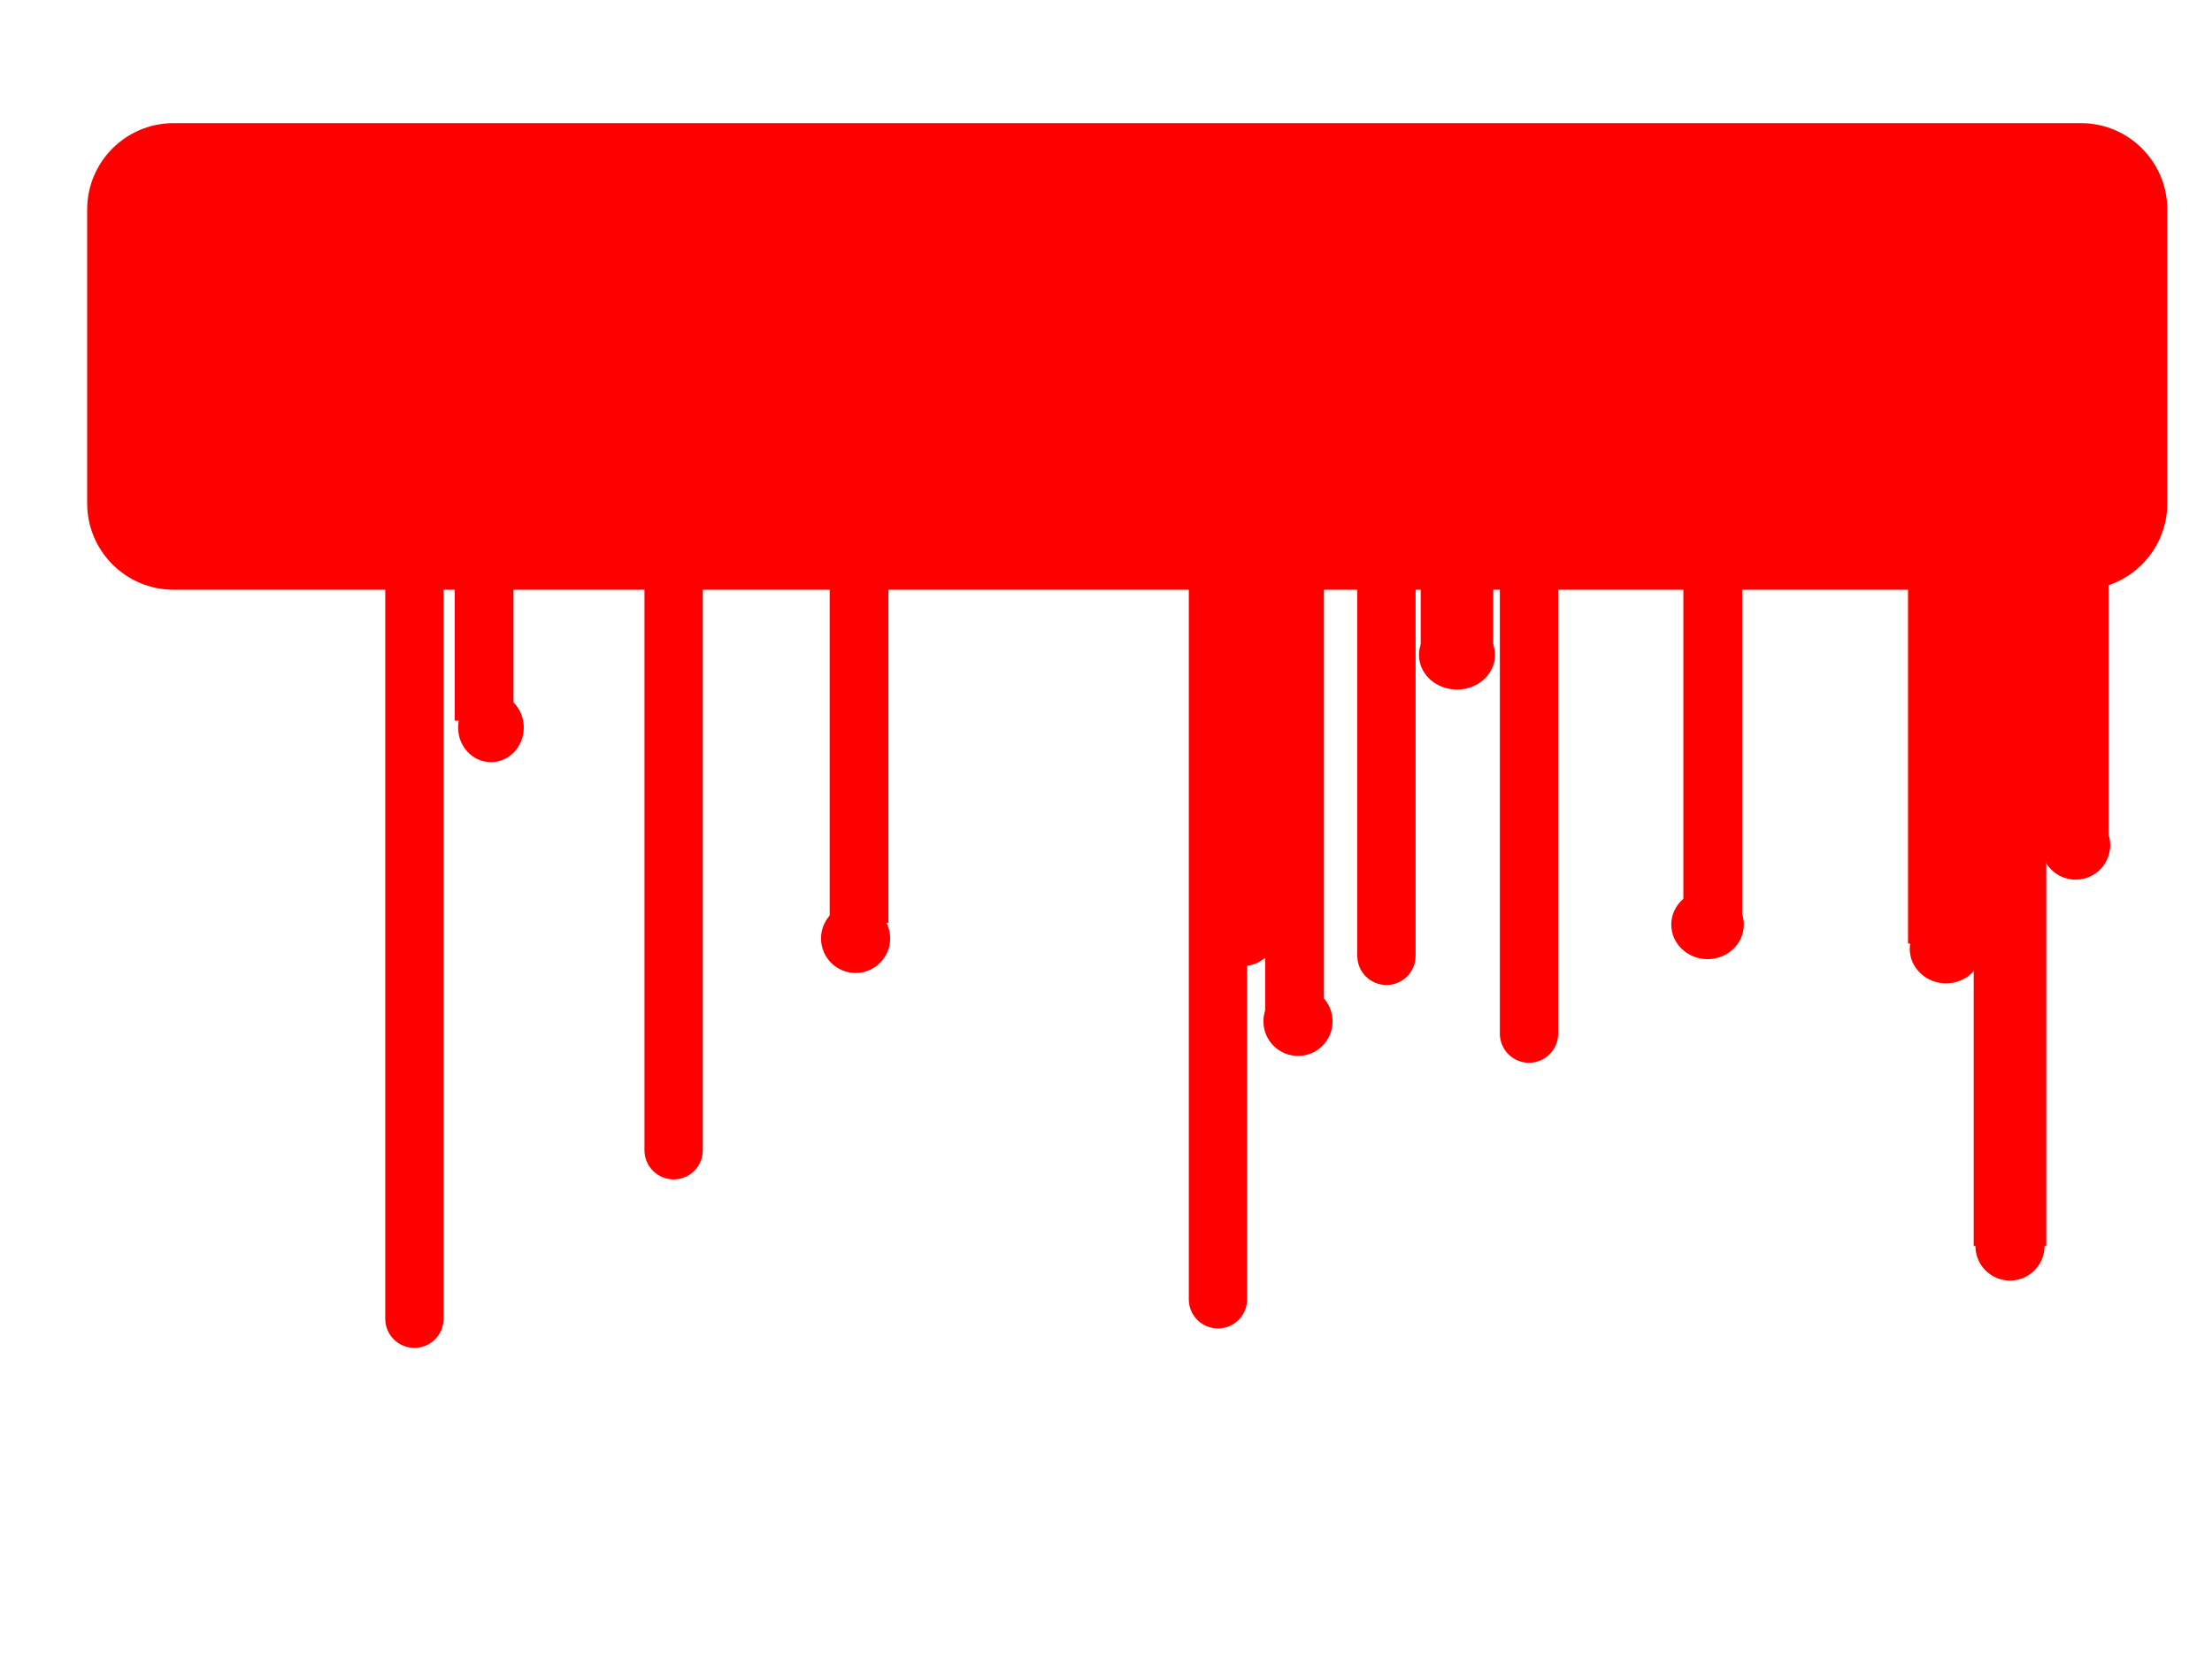
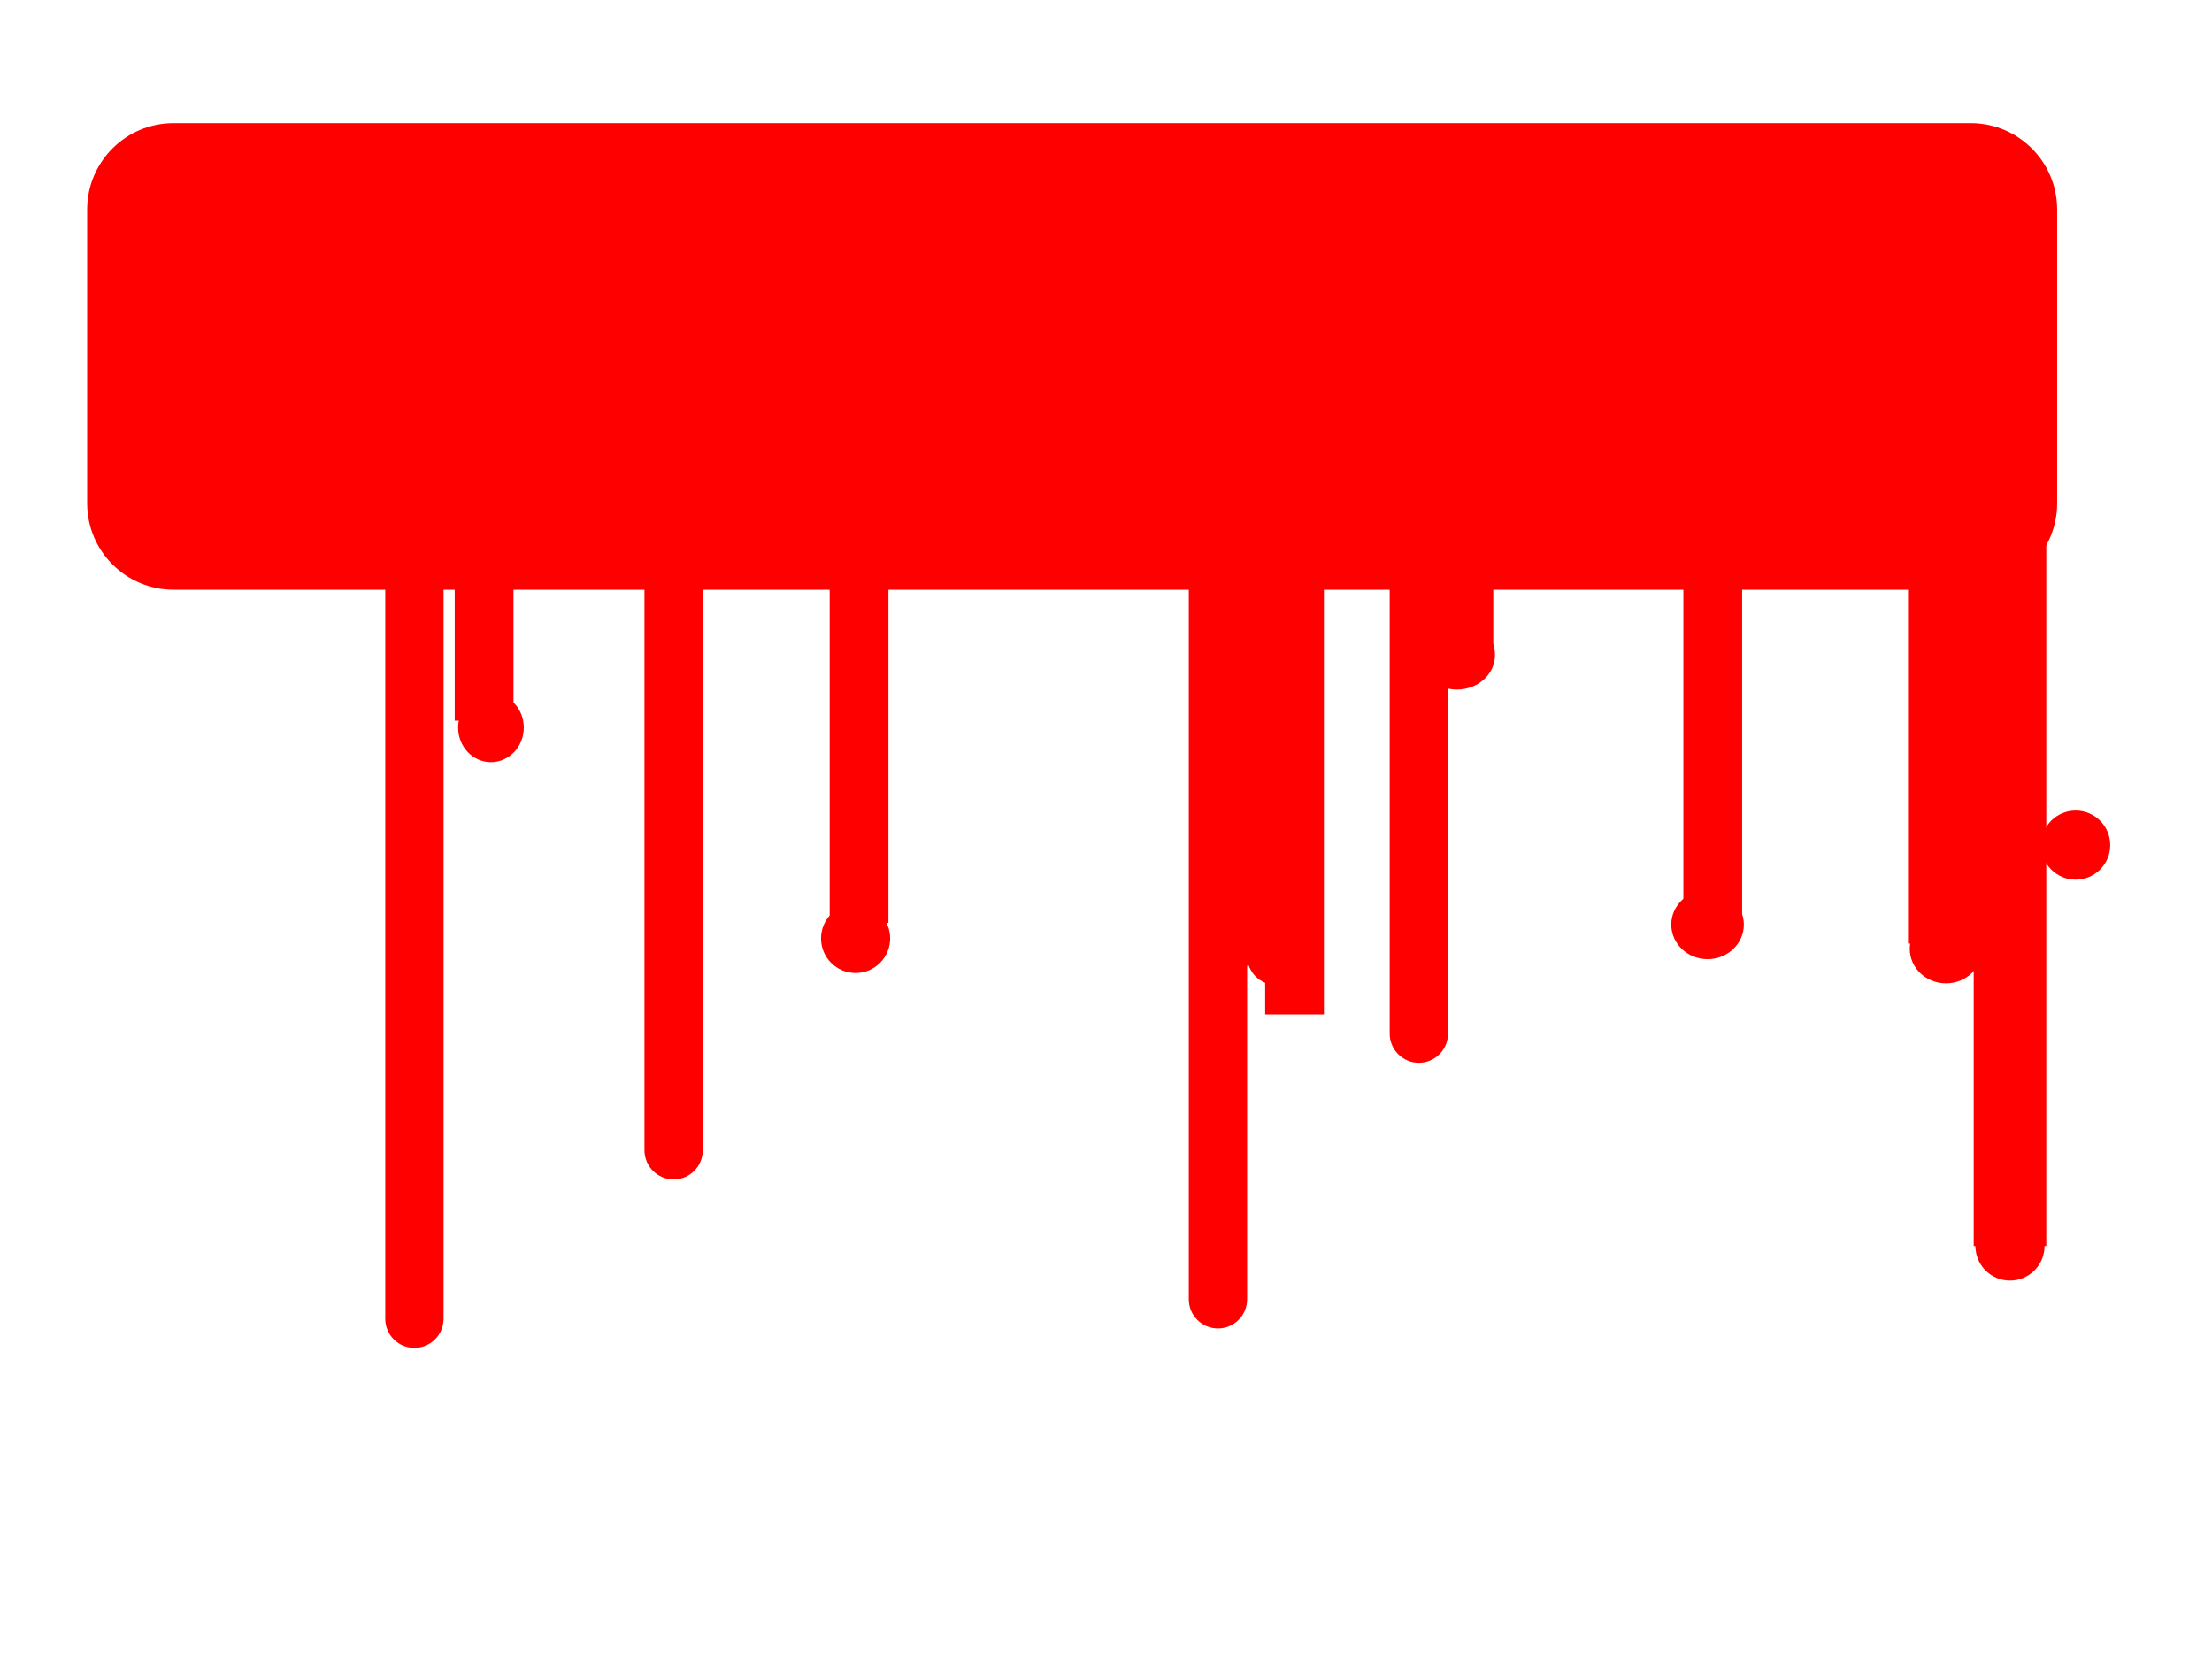
<svg xmlns="http://www.w3.org/2000/svg" width="640" height="480">
  <title>dripping blood</title>
  <g>
    <title>Layer 1</title>
-     <path stroke-width="0" stroke="#bf0d0d" fill="#ff0000" fill-rule="nonzero" id="path8159" d="m602.066,35.63l-551.846,0c-13.808,0 -25.001,11.193 -25.001,24.999l0,84.995c0,13.808 11.193,25.001 25.001,25.001l61.246,0l0,210.926c0,4.661 3.777,8.438 8.436,8.438c4.66,0 8.438,-3.777 8.438,-8.438l0,-210.926l58.123,0l0,162.178c0,4.66 3.777,8.438 8.436,8.438c4.66,0 8.438,-3.777 8.438,-8.438l0,-162.178l140.619,0l0,205.301c0,4.661 3.777,8.438 8.436,8.438c4.659,0 8.436,-3.777 8.436,-8.438l0,-205.301l31.875,0l0,105.933c0,4.661 3.777,8.438 8.436,8.438c4.662,0 8.439,-3.777 8.439,-8.438l0,-105.933l24.375,0l0,128.431c0,4.662 3.777,8.438 8.436,8.438c4.659,0 8.436,-3.776 8.436,-8.438l0,-128.431l151.242,0c13.806,0 24.999,-11.193 24.999,-25.001l0,-84.995c0,-13.806 -11.193,-24.999 -24.999,-24.999" />
+     <path stroke-width="0" stroke="#bf0d0d" fill="#ff0000" fill-rule="nonzero" id="path8159" d="m602.066,35.63l-551.846,0c-13.808,0 -25.001,11.193 -25.001,24.999l0,84.995c0,13.808 11.193,25.001 25.001,25.001l61.246,0l0,210.926c0,4.661 3.777,8.438 8.436,8.438c4.66,0 8.438,-3.777 8.438,-8.438l0,-210.926l58.123,0l0,162.178c0,4.66 3.777,8.438 8.436,8.438c4.66,0 8.438,-3.777 8.438,-8.438l0,-162.178l140.619,0l0,205.301c0,4.661 3.777,8.438 8.436,8.438c4.659,0 8.436,-3.777 8.436,-8.438l0,-205.301l0,105.933c0,4.661 3.777,8.438 8.436,8.438c4.662,0 8.439,-3.777 8.439,-8.438l0,-105.933l24.375,0l0,128.431c0,4.662 3.777,8.438 8.436,8.438c4.659,0 8.436,-3.776 8.436,-8.438l0,-128.431l151.242,0c13.806,0 24.999,-11.193 24.999,-25.001l0,-84.995c0,-13.806 -11.193,-24.999 -24.999,-24.999" />
    <ellipse stroke="#bf0d0d" stroke-width="0" id="svg_14" ry="10" rx="10" cy="271.514" cx="247.548" fill="#ff0000" />
    <ellipse stroke="#bf0d0d" stroke-width="0" id="svg_15" ry="10" rx="9.5" cy="210.514" cx="142.048" fill="#ff0000" />
    <rect stroke="#bf0d0d" stroke-width="0" id="svg_17" height="55" width="17" y="153.513" x="131.564" fill="#ff0000" />
    <rect stroke="#bf0d0d" stroke-width="0" id="svg_18" height="110" width="17" y="157.015" x="240.052" fill="#ff0000" />
    <ellipse stroke="#bf0d0d" stroke-width="0" id="svg_19" ry="10" rx="11" cy="160.511" cx="122.552" fill="#ff0000" />
    <ellipse stroke="#bf0d0d" stroke-width="0" id="svg_20" ry="10" rx="11" cy="189.511" cx="421.552" fill="#ff0000" />
    <rect stroke="#bf0d0d" stroke-width="0" id="svg_21" height="110" width="17" y="156.512" x="487.051" fill="#ff0000" />
    <rect stroke="#bf0d0d" stroke-width="0" id="svg_22" height="137" width="17" y="156.512" x="366.051" fill="#ff0000" />
    <rect stroke="#bf0d0d" stroke-width="0" id="svg_23" height="110" width="17" y="156.512" x="350.051" fill="#ff0000" />
    <ellipse stroke="#bf0d0d" stroke-width="0" id="svg_24" ry="10" rx="10" cy="269.511" cx="359.551" fill="#ff0000" />
-     <ellipse stroke="#bf0d0d" stroke-width="0" id="svg_25" ry="10" rx="10" cy="295.512" cx="375.551" fill="#ff0000" />
    <ellipse stroke="#bf0d0d" stroke-width="0" id="svg_26" ry="10" rx="10.5" cy="267.512" cx="494.05" fill="#ff0000" />
    <rect stroke="#bf0d0d" stroke-width="0" id="svg_27" height="55" width="21" y="132.013" x="411.052" fill="#ff0000" />
    <rect stroke="#bf0d0d" stroke-width="0" id="svg_28" height="116" width="21" y="157.011" x="552.051" fill="#ff0000" />
    <rect stroke="#bf0d0d" stroke-width="0" id="svg_29" height="204" width="21" y="156.512" x="571.05" fill="#ff0000" />
-     <rect stroke="#bf0d0d" stroke-width="0" id="svg_30" height="116" width="21" y="125.512" x="589.05" fill="#ff0000" />
    <ellipse stroke="#bf0d0d" stroke-width="0" id="svg_31" ry="10" rx="10.5" cy="274.513" cx="563.05" fill="#ff0000" />
    <ellipse stroke="#bf0d0d" stroke-width="0" id="svg_32" ry="10" rx="10" cy="244.513" cx="600.55" fill="#ff0000" />
    <ellipse stroke="#bf0d0d" stroke-width="0" id="svg_33" ry="10" rx="10" cy="360.513" cx="581.55" fill="#ff0000" />
  </g>
</svg>